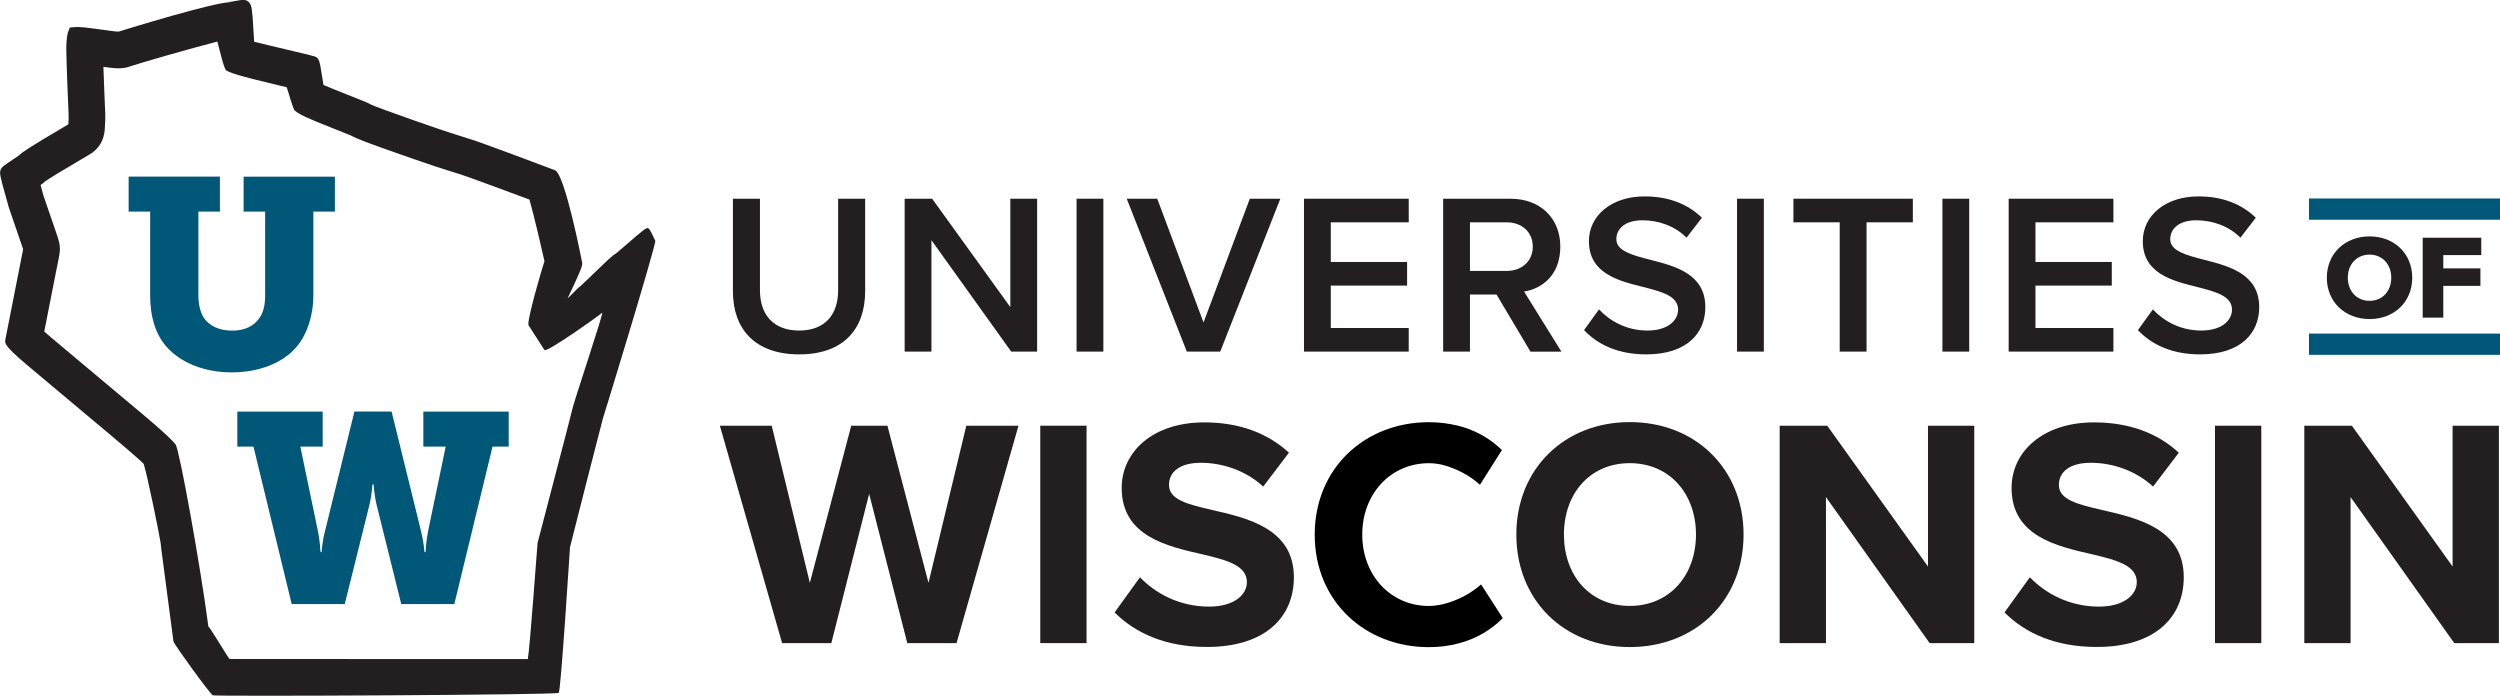
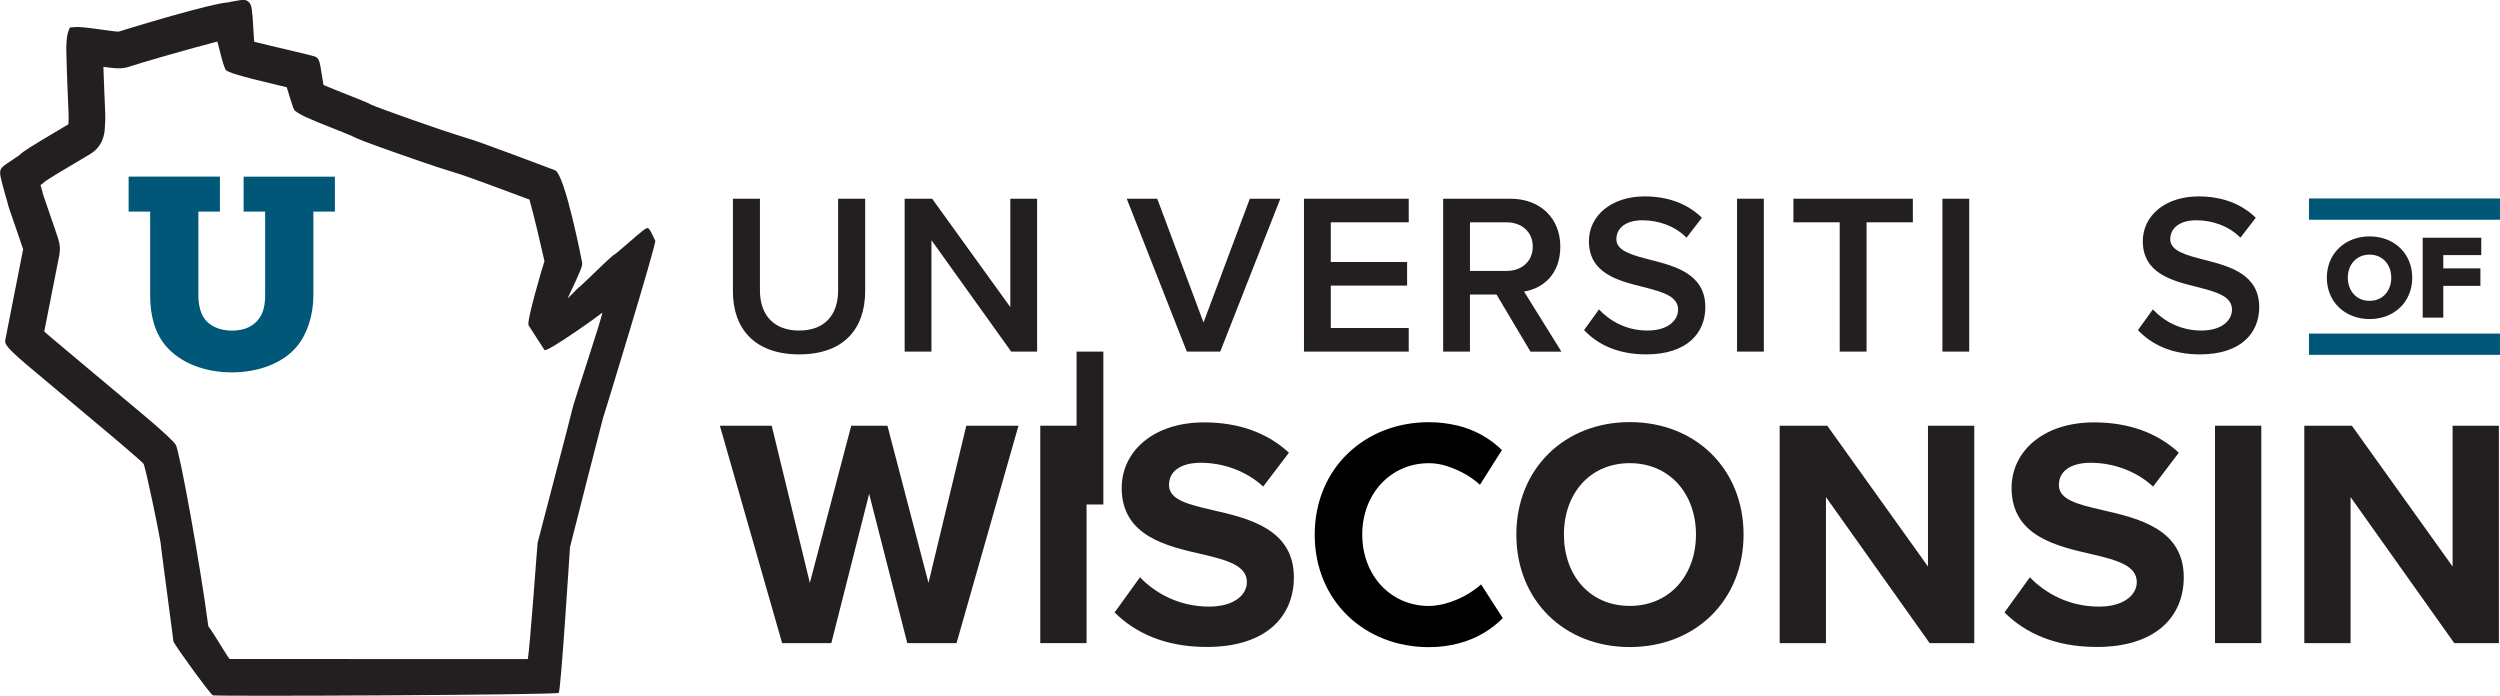
<svg xmlns="http://www.w3.org/2000/svg" id="Layer_1" data-name="Layer 1" viewBox="0 0 540.1 150.34">
  <defs>
    <style>
      .cls-1 {
        fill: #000;
      }

      .cls-1, .cls-2, .cls-3 {
        stroke-width: 0px;
      }

      .cls-2 {
        fill: #231f20;
      }

      .cls-3 {
        fill: #005777;
      }
    </style>
  </defs>
  <path class="cls-2" d="M158.34,42.93h5.84v19.81c0,5.25,2.92,8.67,8.47,8.67s8.42-3.42,8.42-8.67v-19.81h5.84v19.96c0,8.22-4.7,13.67-14.26,13.67s-14.31-5.5-14.31-13.62v-20.01Z" />
  <path class="cls-2" d="M218.46,75.96l-17.23-24.07v24.07h-5.79v-33.03h5.94l16.89,23.42v-23.42h5.79v33.03h-5.6Z" />
-   <path class="cls-2" d="M232.58,75.96v-33.03h5.79v33.03h-5.79Z" />
+   <path class="cls-2" d="M232.58,75.96h5.79v33.03h-5.79Z" />
  <path class="cls-2" d="M256.4,75.96l-12.98-33.03h6.59l10,26.74,10-26.74h6.59l-12.98,33.03h-7.23Z" />
  <path class="cls-2" d="M281.71,75.96v-33.03h22.63v5.1h-16.84v8.57h16.49v5.1h-16.49v9.16h16.84v5.1h-22.63Z" />
  <path class="cls-2" d="M330.64,75.96l-7.33-12.33h-5.74v12.33h-5.79v-33.03h14.51c6.54,0,10.8,4.26,10.8,10.35s-3.86,9.06-7.83,9.71l8.07,12.98h-6.69ZM325.49,48.03h-7.92v10.5h7.92c3.27,0,5.65-2.08,5.65-5.25s-2.38-5.25-5.65-5.25Z" />
  <path class="cls-2" d="M345.45,66.85c2.28,2.43,5.84,4.56,10.45,4.56s6.64-2.33,6.64-4.51c0-2.97-3.52-3.86-7.53-4.9-5.4-1.34-11.74-2.92-11.74-9.91,0-5.45,4.8-9.66,12.03-9.66,5.15,0,9.31,1.63,12.38,4.61l-3.32,4.31c-2.58-2.58-6.09-3.76-9.56-3.76s-5.6,1.63-5.6,4.11,3.37,3.42,7.28,4.41c5.45,1.39,11.94,3.07,11.94,10.25,0,5.5-3.86,10.2-12.78,10.2-6.09,0-10.5-2.13-13.42-5.25l3.22-4.46Z" />
  <path class="cls-2" d="M375.27,75.96v-33.03h5.79v33.03h-5.79Z" />
  <path class="cls-2" d="M397.45,75.96v-27.93h-10v-5.1h25.8v5.1h-10v27.93h-5.79Z" />
  <path class="cls-2" d="M419.64,75.96v-33.03h5.79v33.03h-5.79Z" />
-   <path class="cls-2" d="M433.95,75.96v-33.03h22.63v5.1h-16.84v8.57h16.49v5.1h-16.49v9.16h16.84v5.1h-22.63Z" />
  <path class="cls-2" d="M465.11,66.85c2.28,2.43,5.84,4.56,10.45,4.56s6.64-2.33,6.64-4.51c0-2.97-3.52-3.86-7.53-4.9-5.4-1.34-11.74-2.92-11.74-9.91,0-5.45,4.8-9.66,12.03-9.66,5.15,0,9.31,1.63,12.38,4.61l-3.32,4.31c-2.58-2.58-6.09-3.76-9.56-3.76s-5.6,1.63-5.6,4.11,3.37,3.42,7.28,4.41c5.45,1.39,11.94,3.07,11.94,10.25,0,5.5-3.86,10.2-12.78,10.2-6.09,0-10.5-2.13-13.42-5.25l3.22-4.46Z" />
  <path class="cls-2" d="M196.01,138.94l-8.24-32.25-8.17,32.25h-10.63l-13.45-46.97h11.2l8.24,33.95,8.94-33.95h7.82l8.87,33.95,8.17-33.95h11.27l-13.38,46.97h-10.63Z" />
  <path class="cls-2" d="M224.74,138.94v-46.97h10v46.97h-10Z" />
  <path class="cls-2" d="M246.28,124.71c3.31,3.45,8.45,6.34,14.93,6.34,5.49,0,8.17-2.61,8.17-5.28,0-3.52-4.08-4.72-9.51-5.99-7.68-1.76-17.54-3.87-17.54-14.37,0-7.82,6.76-14.16,17.82-14.16,7.46,0,13.66,2.25,18.31,6.55l-5.56,7.32c-3.8-3.52-8.87-5.14-13.45-5.14s-6.9,1.97-6.9,4.79c0,3.17,3.94,4.16,9.37,5.42,7.75,1.76,17.61,4.08,17.61,14.51,0,8.59-6.13,15.07-18.8,15.07-9.01,0-15.49-3.03-19.93-7.46l5.49-7.61Z" />
  <path class="cls-2" d="M352.1,91.19c14.23,0,24.58,10.14,24.58,24.3s-10.35,24.3-24.58,24.3-24.51-10.14-24.51-24.3,10.35-24.3,24.51-24.3ZM352.1,100.06c-8.66,0-14.23,6.62-14.23,15.42s5.56,15.42,14.23,15.42,14.3-6.69,14.3-15.42-5.63-15.42-14.3-15.42Z" />
  <path class="cls-2" d="M416.88,138.94l-22.4-31.55v31.55h-10v-46.97h10.28l21.76,30.42v-30.42h10v46.97h-9.65Z" />
  <path class="cls-2" d="M438.53,124.71c3.31,3.45,8.45,6.34,14.93,6.34,5.49,0,8.17-2.61,8.17-5.28,0-3.52-4.08-4.72-9.51-5.99-7.68-1.76-17.54-3.87-17.54-14.37,0-7.82,6.76-14.16,17.82-14.16,7.46,0,13.66,2.25,18.31,6.55l-5.56,7.32c-3.8-3.52-8.87-5.14-13.45-5.14s-6.9,1.97-6.9,4.79c0,3.17,3.94,4.16,9.37,5.42,7.75,1.76,17.61,4.08,17.61,14.51,0,8.59-6.13,15.07-18.8,15.07-9.01,0-15.49-3.03-19.93-7.46l5.49-7.61Z" />
  <path class="cls-2" d="M478.53,138.94v-46.97h10v46.97h-10Z" />
  <path class="cls-2" d="M530.22,138.94l-22.4-31.55v31.55h-10v-46.97h10.28l21.76,30.42v-30.42h10v46.97h-9.65Z" />
  <g>
    <path class="cls-2" d="M511.93,51.07c5.28,0,9.21,3.67,9.21,8.93s-3.93,8.93-9.21,8.93-9.24-3.67-9.24-8.93,3.96-8.93,9.24-8.93ZM511.93,55.01c-2.87,0-4.71,2.17-4.71,4.99s1.84,4.99,4.71,4.99,4.68-2.2,4.68-4.99-1.84-4.99-4.68-4.99Z" />
    <path class="cls-2" d="M523.4,68.62v-17.26h12.65v3.75h-8.2v2.87h8.02v3.78h-8.02v6.86h-4.45Z" />
  </g>
  <path class="cls-1" d="M319.98,126.25c-1.8,1.59-3.85,2.78-6,3.58-.25.1-.51.19-.77.28-.04.01-.08.03-.12.04-.11.04-.22.06-.34.1-.26.08-.51.16-.78.22-.28.07-.56.13-.85.19-.79.15-1.6.25-2.45.25-8.17,0-14.37-6.55-14.37-15.42s6.2-15.42,14.37-15.42c1.03,0,2.01.13,2.95.35.38.09.75.2,1.11.32.04.01.08.03.12.04.26.09.52.17.77.28,2.19.82,4.29,2.02,6.11,3.67l4.74-7.5c-2.16-2.11-4.89-3.87-8.31-4.94-.29-.09-.59-.16-.88-.24-.19-.05-.38-.11-.57-.16,0,0,0,.01,0,.02-1.83-.44-3.81-.7-6.03-.7-13.73,0-24.65,9.86-24.65,24.3s10.92,24.3,24.65,24.3c2.36,0,4.47-.3,6.39-.8,4.04-1.05,7.17-3.05,9.59-5.47l-4.67-7.26Z" />
  <g>
    <rect class="cls-3" x="498.83" y="72.07" width="41.27" height="4.59" />
    <rect class="cls-3" x="498.83" y="42.88" width="41.27" height="4.59" />
    <path class="cls-3" d="M32.44,45.71h-4.65v-7.56h19.72v7.56h-4.65v18.15c0,1.86.41,3.49,1.05,4.6,1.11,1.86,3.37,2.97,6.22,2.97,2.68,0,4.77-.93,6.05-2.91.76-1.22,1.1-2.73,1.1-4.65v-18.15h-4.65v-7.56h19.72v7.56h-4.65v18.15c0,4.13-1.28,8.15-3.43,10.82-3.2,3.96-8.73,5.76-14.2,5.76-5.93,0-11.11-2.1-14.14-5.59-2.44-2.79-3.49-6.63-3.49-11v-18.15Z" />
-     <path class="cls-3" d="M51.27,88.92h18.44v7.56h-4.83l3.84,18.44c.41,2.04.52,4.36.52,4.36h.23s.17-2.33.7-4.36l6.4-26.01h8.03l6.4,26.01c.52,2.04.7,4.36.7,4.36h.23s.12-2.33.52-4.36l3.84-18.44h-4.83v-7.56h18.44v7.56h-3.49l-8.26,34.03h-11.46l-5.29-21.29c-.52-2.04-.7-4.6-.7-4.6h-.23s-.17,2.56-.7,4.6l-5.29,21.29h-11.46l-8.26-34.03h-3.49v-7.56Z" />
  </g>
  <path class="cls-2" d="M141.56,52c-.3-.57-1.18-2.73-1.62-2.73s-.97.4-4.88,3.8c-.75.65-1.66,1.44-2.04,1.74-.56.25-1.5,1.14-5.06,4.57-1.01.97-2.25,2.17-2.56,2.43-.33.22-.84.71-2.78,2.68,3.15-6.68,3.24-7.1,3.14-7.79-.03-.19-3.68-19.02-5.85-19.92-.15-.06-17.29-6.53-18.4-6.74-.18-.05-.94-.29-1.63-.52-.7-.23-1.34-.43-1.43-.45-1.2-.31-16.78-5.71-18.43-6.53-.32-.23-1.02-.53-5.05-2.12-1.67-.66-4.05-1.61-5.08-2.06-.11-.56-.25-1.46-.35-2.12-.49-3.12-.58-3.68-1.56-4.05-.34-.13-1.6-.43-6.07-1.49-2.41-.57-5.51-1.3-7-1.68-.05-.64-.1-1.52-.14-2.25-.27-4.87-.39-5.63-.94-6.24-.66-.74-1.37-.61-3.1-.3-.43.08-.84.16-1.05.17v.07c-3.89.15-21.83,5.67-24.08,6.37-.54-.01-2.28-.25-3.56-.43-3.32-.46-5.04-.67-5.94-.54l-1.03.08-.4,1.1c-.34,1.25-.36,3.1-.34,4.09.09,4.32.36,10.58.49,13.58.03.73,0,1.38-.04,1.9l-.02.25c-.23.14-.52.31-.85.5-7.77,4.58-9.25,5.59-9.7,6.13-.28.21-.99.68-1.48,1.01-1.97,1.31-2.33,1.54-2.57,2.12-.29.69-.23,1.2,1.14,6.02.19.65.33,1.16.35,1.22.04.33.16.72,1.63,4.95.65,1.87,1.52,4.38,1.72,5.02-.04.25-.12.62-.17.87l-3.66,18.59c-.18,1.03-.26,1.5,6.86,7.39l.44.37c.63.53,15.41,12.93,15.85,13.29.64.53,5.86,4.94,6.72,5.87.67,1.9,3.44,15.42,3.65,17,.02.14.14,1.24.17,1.5.1.6,1.63,12.33,2.62,19.91.51,1.1,7.91,11.33,8.51,11.59s74.25-.07,74.72-.53,2.41-31.25,2.43-31.46c.03-.16,6.96-27.41,7.1-27.79.23-.62,11.63-37.89,11.33-38.46ZM123.63,88.46c-.18.99-7.42,28.43-7.48,28.79-.09.55-1.65,22.54-2.12,25.14l-64.42-.02c-.48-.45-3.83-6.23-4.6-7.05-1.67-12.88-6.24-38.14-7.06-39.27-1.29-1.78-8.59-7.78-8.64-7.82-.51-.42-9.67-8.1-15.73-13.19-.14-.12-.31-.26-.53-.45-1.6-1.32-2.72-2.28-3.49-2.96l2.98-15.11v-.08s.02,0,.02,0l.04-.19c.28-1.42.42-2.13.3-3.19-.11-.93-.25-1.38-2.15-6.84-.5-1.43-1.17-3.35-1.37-3.99-.09-.37-.23-.86-.47-1.73-.04-.14-.09-.31-.15-.51.39-.28.72-.55,1.02-.83.97-.67,3.7-2.33,8.13-4.94,1.56-.92,1.73-1.02,2.02-1.23,1.19-.85,2.63-2.47,2.72-5.38v-.16s.03-.32.03-.32c.04-.63.1-1.59.05-2.74-.12-2.83-.28-6.59-.39-9.94,1.51.2,2.51.31,3.31.31.9,0,1.71-.14,2.45-.41,1.78-.63,13.06-3.88,18.86-5.37.3,1.01,1.37,5.81,1.9,6.21s2.15,1.08,11.24,3.22c.59.14,1.22.29,1.84.43.39,1.01,1.31,4.71,1.78,5.08,1.12.88,2.35,1.48,8.32,3.84,1.35.53,3.13,1.24,3.88,1.56,1.04.6,3.25,1.46,10.43,3.98.86.3,8.07,2.83,9.98,3.38h0c.18.05.64.2,1.13.36,1.27.41,1.75.56,2.09.65,1.53.49,10.34,3.74,14.84,5.43.98,3.49,2.54,10.13,3.24,13.31-.49,1.4-3.89,13-3.44,13.85l3.45,5.35c.7.46,11.98-7.6,12.45-8.05.47-.37-6.36,19.95-6.45,20.85Z" />
</svg>